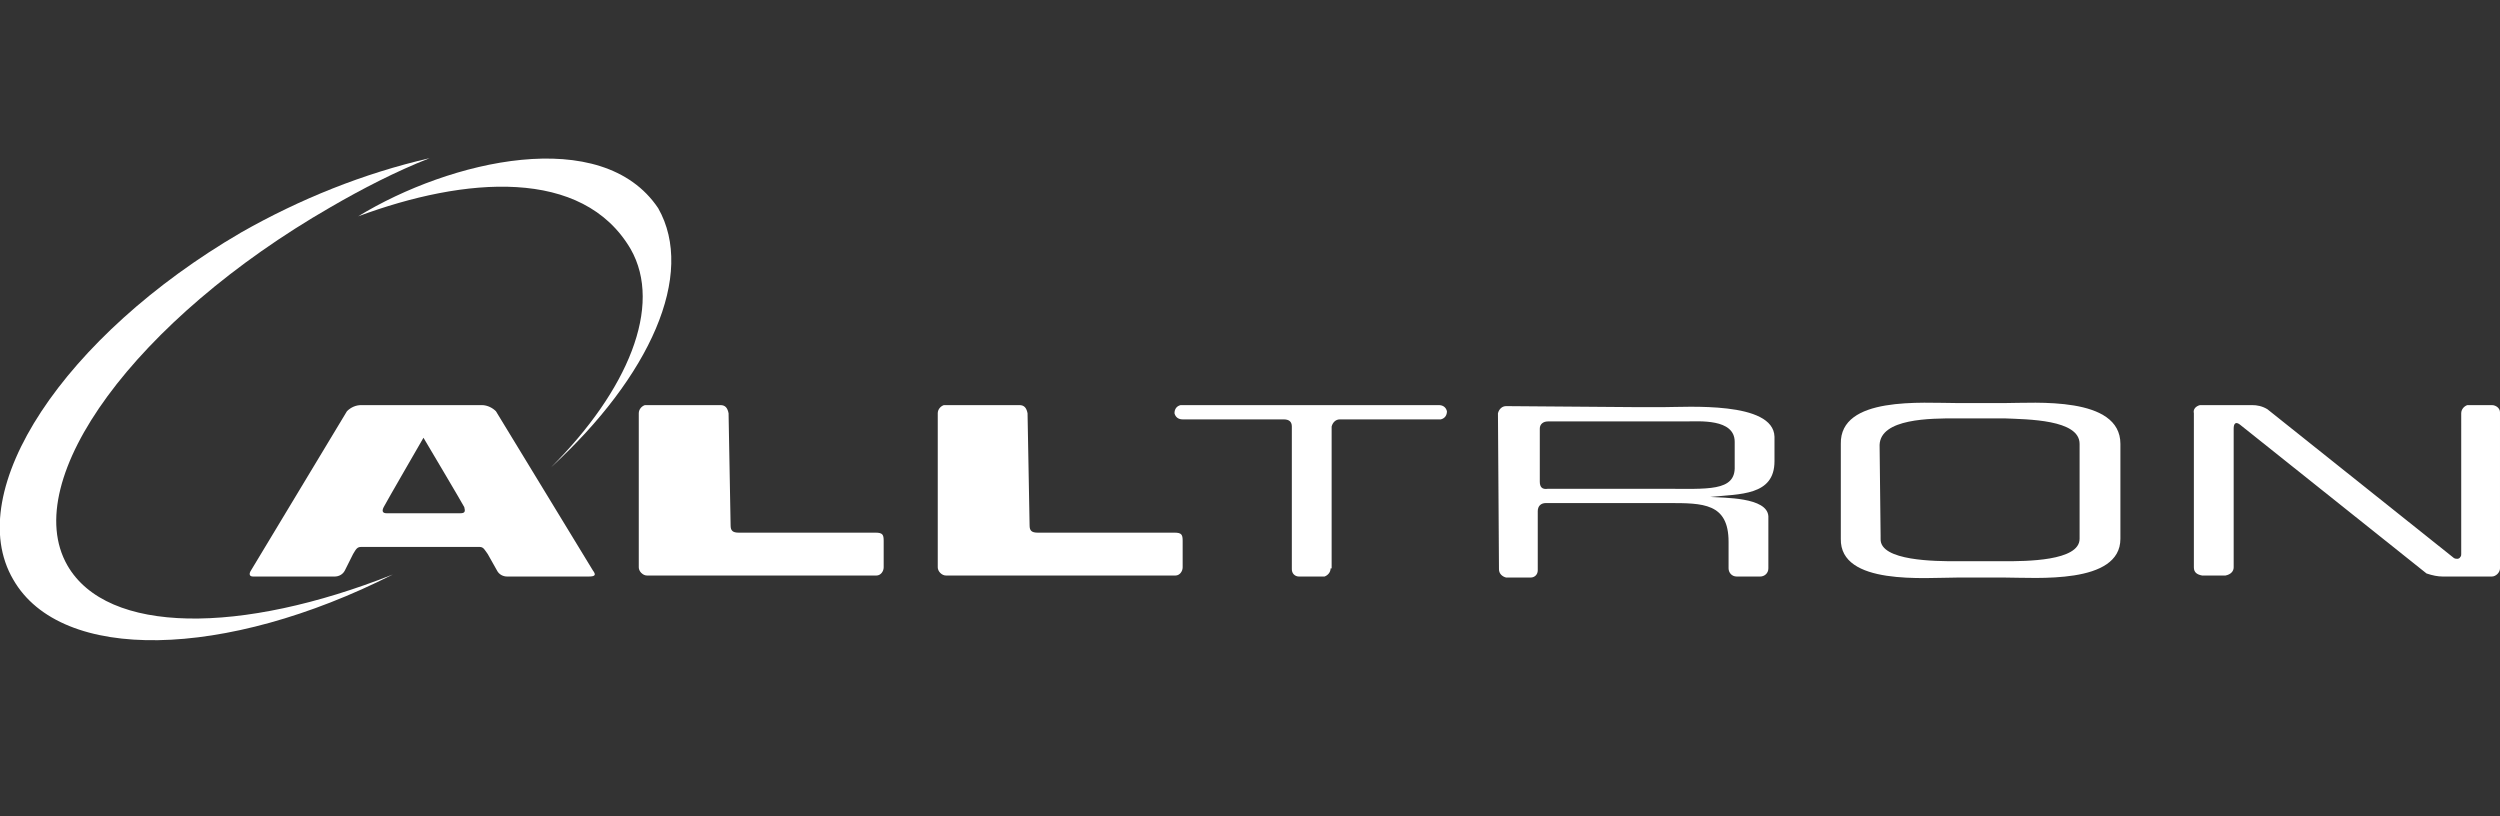
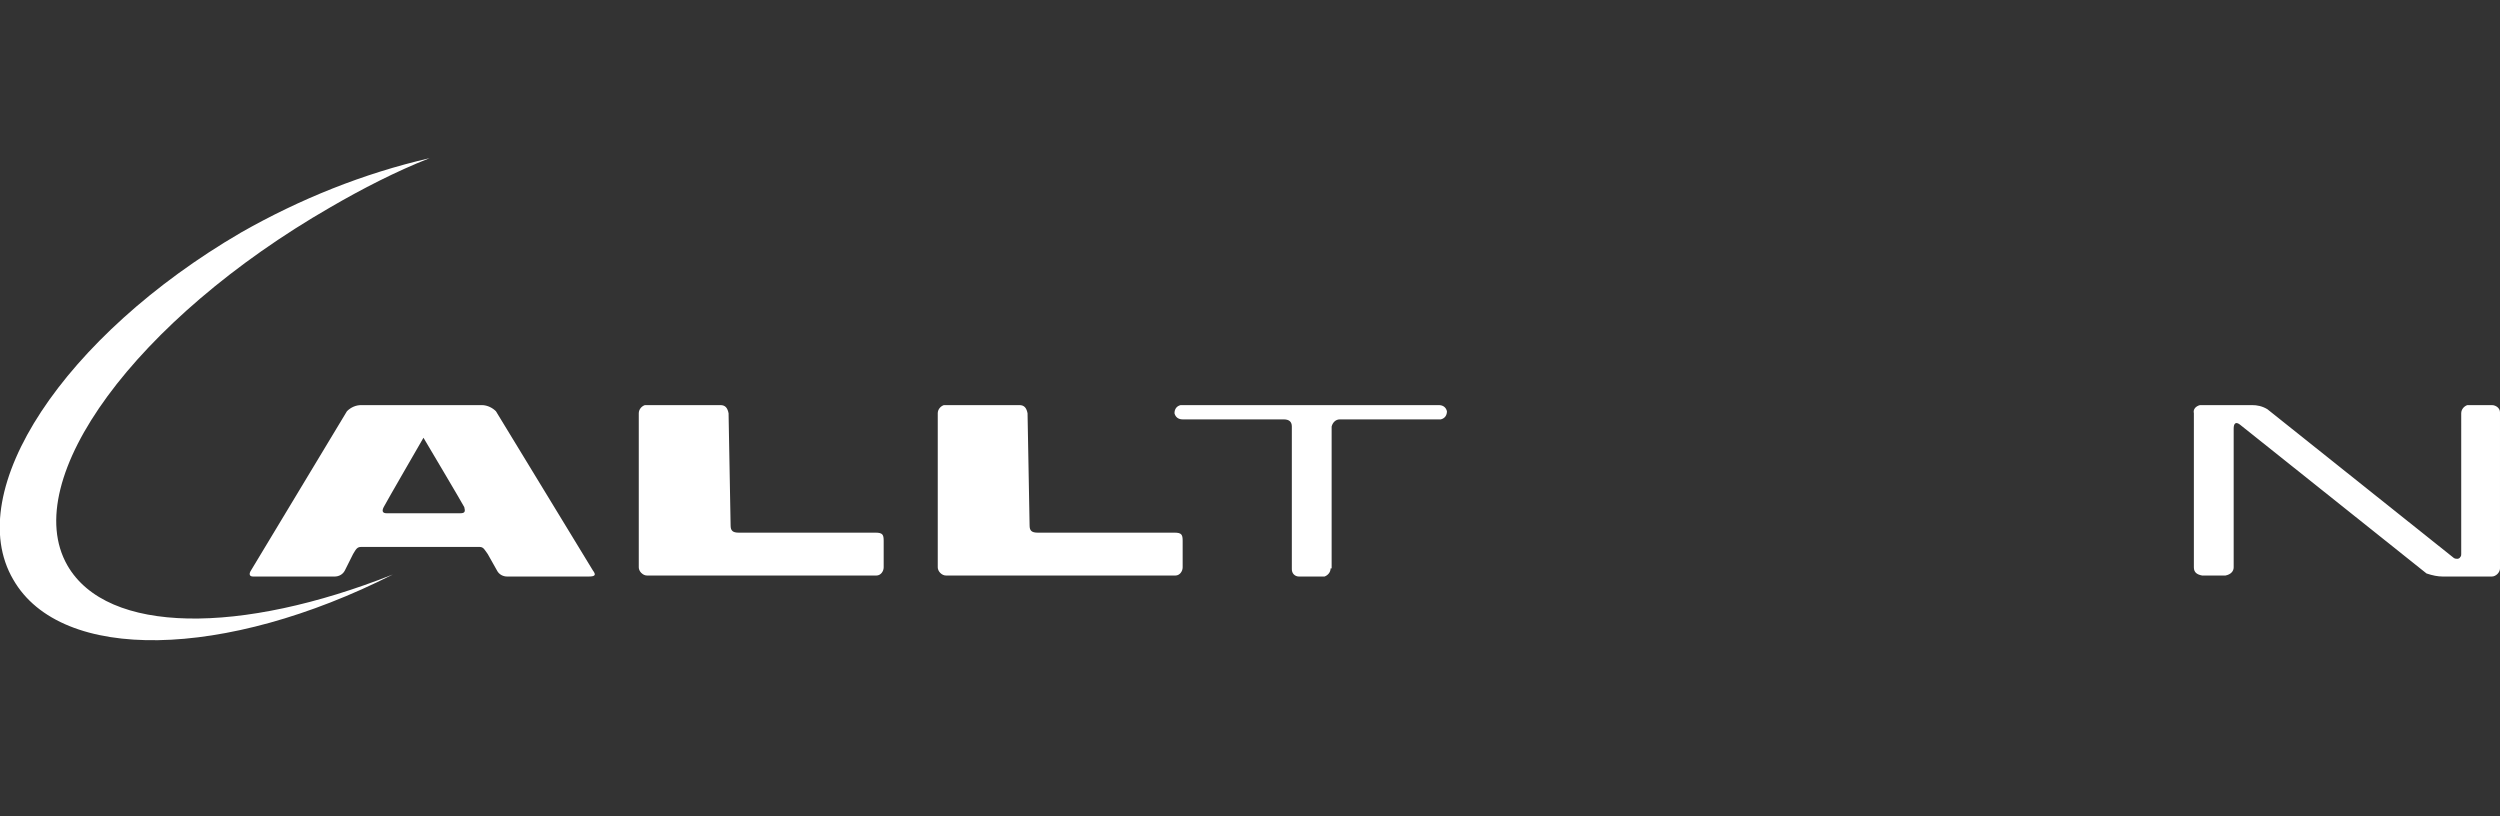
<svg xmlns="http://www.w3.org/2000/svg" version="1.1" id="Ebene_1" x="0px" y="0px" viewBox="0 0 245 80" style="enable-background:new 0 0 245 80;" xml:space="preserve">
  <rect x="0" y="0" width="245" height="80" fill="#333333" stroke="none" />
  <style type="text/css">
	.st0{fill:#FFFFFF;}
</style>
  <title>alltron</title>
  <g id="Ebene_2">
    <g id="Ebene_1-2">
      <path class="st0" d="M6.6,55.4c-4.8-8.4,6.7-24.1,25.8-35.1c3.1-1.8,6.4-3.5,9.7-4.8c-6.5,1.5-12.7,4-18.5,7.3    C6.3,32.9-3.8,48.1,1.3,56.8C6,65,22.1,64.6,38.5,56.3C23.6,62.2,10.5,62.2,6.6,55.4z" />
-       <path class="st0" d="M35.1,21.2c9-5.5,23.9-9,29.4-0.8c3.7,6.5-0.8,16.5-10.5,25.4c7.5-7.5,11-15.8,7.8-21.4    C57.1,16.4,45.6,17.3,35.1,21.2z" />
      <path class="st0" d="M71.6,51.5c0,0.5,0.2,0.7,0.8,0.7h13.4c0.7,0,0.8,0.2,0.8,0.8v2.6c0,0.4-0.3,0.8-0.7,0.8c0,0,0,0-0.1,0H63.4    c-0.4,0-0.8-0.4-0.8-0.8V40.5c0-0.4,0.3-0.7,0.6-0.8h0.1h7.3c0.5,0,0.7,0.3,0.8,0.8L71.6,51.5z" />
      <path class="st0" d="M100.9,51.5c0,0.5,0.2,0.7,0.8,0.7h13.4c0.7,0,0.8,0.2,0.8,0.8v2.6c0,0.4-0.3,0.8-0.7,0.8c0,0,0,0-0.1,0H92.7    c-0.4,0-0.8-0.4-0.8-0.8V40.5c0-0.4,0.3-0.7,0.6-0.8h0.1h7.3c0.5,0,0.7,0.3,0.8,0.8L100.9,51.5z" />
      <path class="st0" d="M130.4,55.7c0,0.4-0.3,0.7-0.6,0.8h-0.1h-2.4c-0.4,0-0.7-0.3-0.7-0.7v-0.1V41.8c0-0.5-0.3-0.7-0.8-0.7h-9.9    c-0.4,0-0.7-0.2-0.8-0.6c0-0.4,0.2-0.7,0.6-0.8c0.1,0,0.1,0,0.2,0H141c0.4,0,0.7,0.2,0.8,0.6c0,0.4-0.2,0.7-0.6,0.8    c-0.1,0-0.1,0-0.2,0h-9.7c-0.4,0-0.7,0.3-0.8,0.7l0,0V55.7z" />
-       <path class="st0" d="M173.9,45.2v-2.4c-0.1-3.5-8.6-2.9-10.9-2.9h-2.6l-12.8-0.1c-0.4,0-0.7,0.3-0.8,0.7v0.1l0.1,15.2    c0,0.4,0.3,0.7,0.7,0.8l0,0h2.4c0.4,0,0.7-0.3,0.7-0.7l0,0v-5.8c0-0.5,0.3-0.8,0.8-0.8h12c3.4,0,5.9,0,5.9,3.8v2.6    c0,0.4,0.3,0.8,0.8,0.8h2.3c0.4,0,0.8-0.3,0.8-0.8l0,0v-5.1c-0.1-1.9-4.4-1.8-5.7-1.9C170.5,48.4,173.9,48.6,173.9,45.2z     M170,45.7c0.1,2.5-2.7,2.2-6.9,2.2h-11.4c-0.6,0.1-0.8-0.2-0.8-0.7V42c0-0.4,0.3-0.7,0.8-0.7h13.5c1.3,0,4.8-0.3,4.8,2V45.7z" />
-       <path class="st0" d="M196.5,39.5h-4.7c-3.4,0-11.5-0.7-11.4,4v9.3c-0.1,4.6,8.3,3.8,11.4,3.8h4.7c3,0,11.3,0.7,11.3-3.8v-9.3    C207.8,38.8,199.4,39.5,196.5,39.5z M203.8,52.5v0.3c0,2.2-5.3,2.2-7.4,2.2h-4.7c-1.9,0-7.5,0-7.4-2.2v-0.3l-0.1-8.9    c0.1-2.6,5-2.6,7.5-2.6h4.7c2.3,0.1,7.4,0.1,7.4,2.5L203.8,52.5z" />
      <path class="st0" d="M245,55.7c0,0.4-0.4,0.8-0.8,0.8h-4.8c-0.5,0-1-0.1-1.6-0.3l-18.3-14.6c-0.4-0.3-0.6-0.1-0.6,0.4v13.6    c0,0.4-0.3,0.7-0.8,0.8h-2.3c-0.5-0.1-0.8-0.3-0.8-0.8V40.5c-0.1-0.4,0.2-0.7,0.6-0.8c0.1,0,0.1,0,0.2,0h4.9c0.5,0,1,0.1,1.5,0.4    l18.3,14.6c0.2,0.1,0.5,0.1,0.6-0.1c0.1-0.1,0.1-0.2,0.1-0.3V40.5c0-0.4,0.3-0.7,0.6-0.8h0.1h2.3c0.4,0,0.8,0.3,0.8,0.7    c0,0,0,0,0,0.1V55.7z" />
      <path class="st0" d="M58.1,55.9l-9.5-15.6c-0.3-0.3-0.8-0.6-1.4-0.6H35.4c-0.5,0-1,0.2-1.4,0.6l-9.4,15.6    c-0.2,0.3-0.2,0.6,0.2,0.6h8c0.4,0,0.8-0.2,1-0.6l0.8-1.6c0.3-0.5,0.4-0.7,0.8-0.7h11.6c0.4,0,0.5,0.3,0.8,0.7l0.9,1.6    c0.2,0.4,0.6,0.6,1,0.6h8C58.4,56.5,58.4,56.3,58.1,55.9z M45.1,50.3h-7.2c-0.4,0-0.5-0.2-0.3-0.6c0.2-0.4,3.9-6.8,3.9-6.8    s3.8,6.4,4,6.8C45.6,50.1,45.6,50.3,45.1,50.3z" />
    </g>
  </g>
</svg>